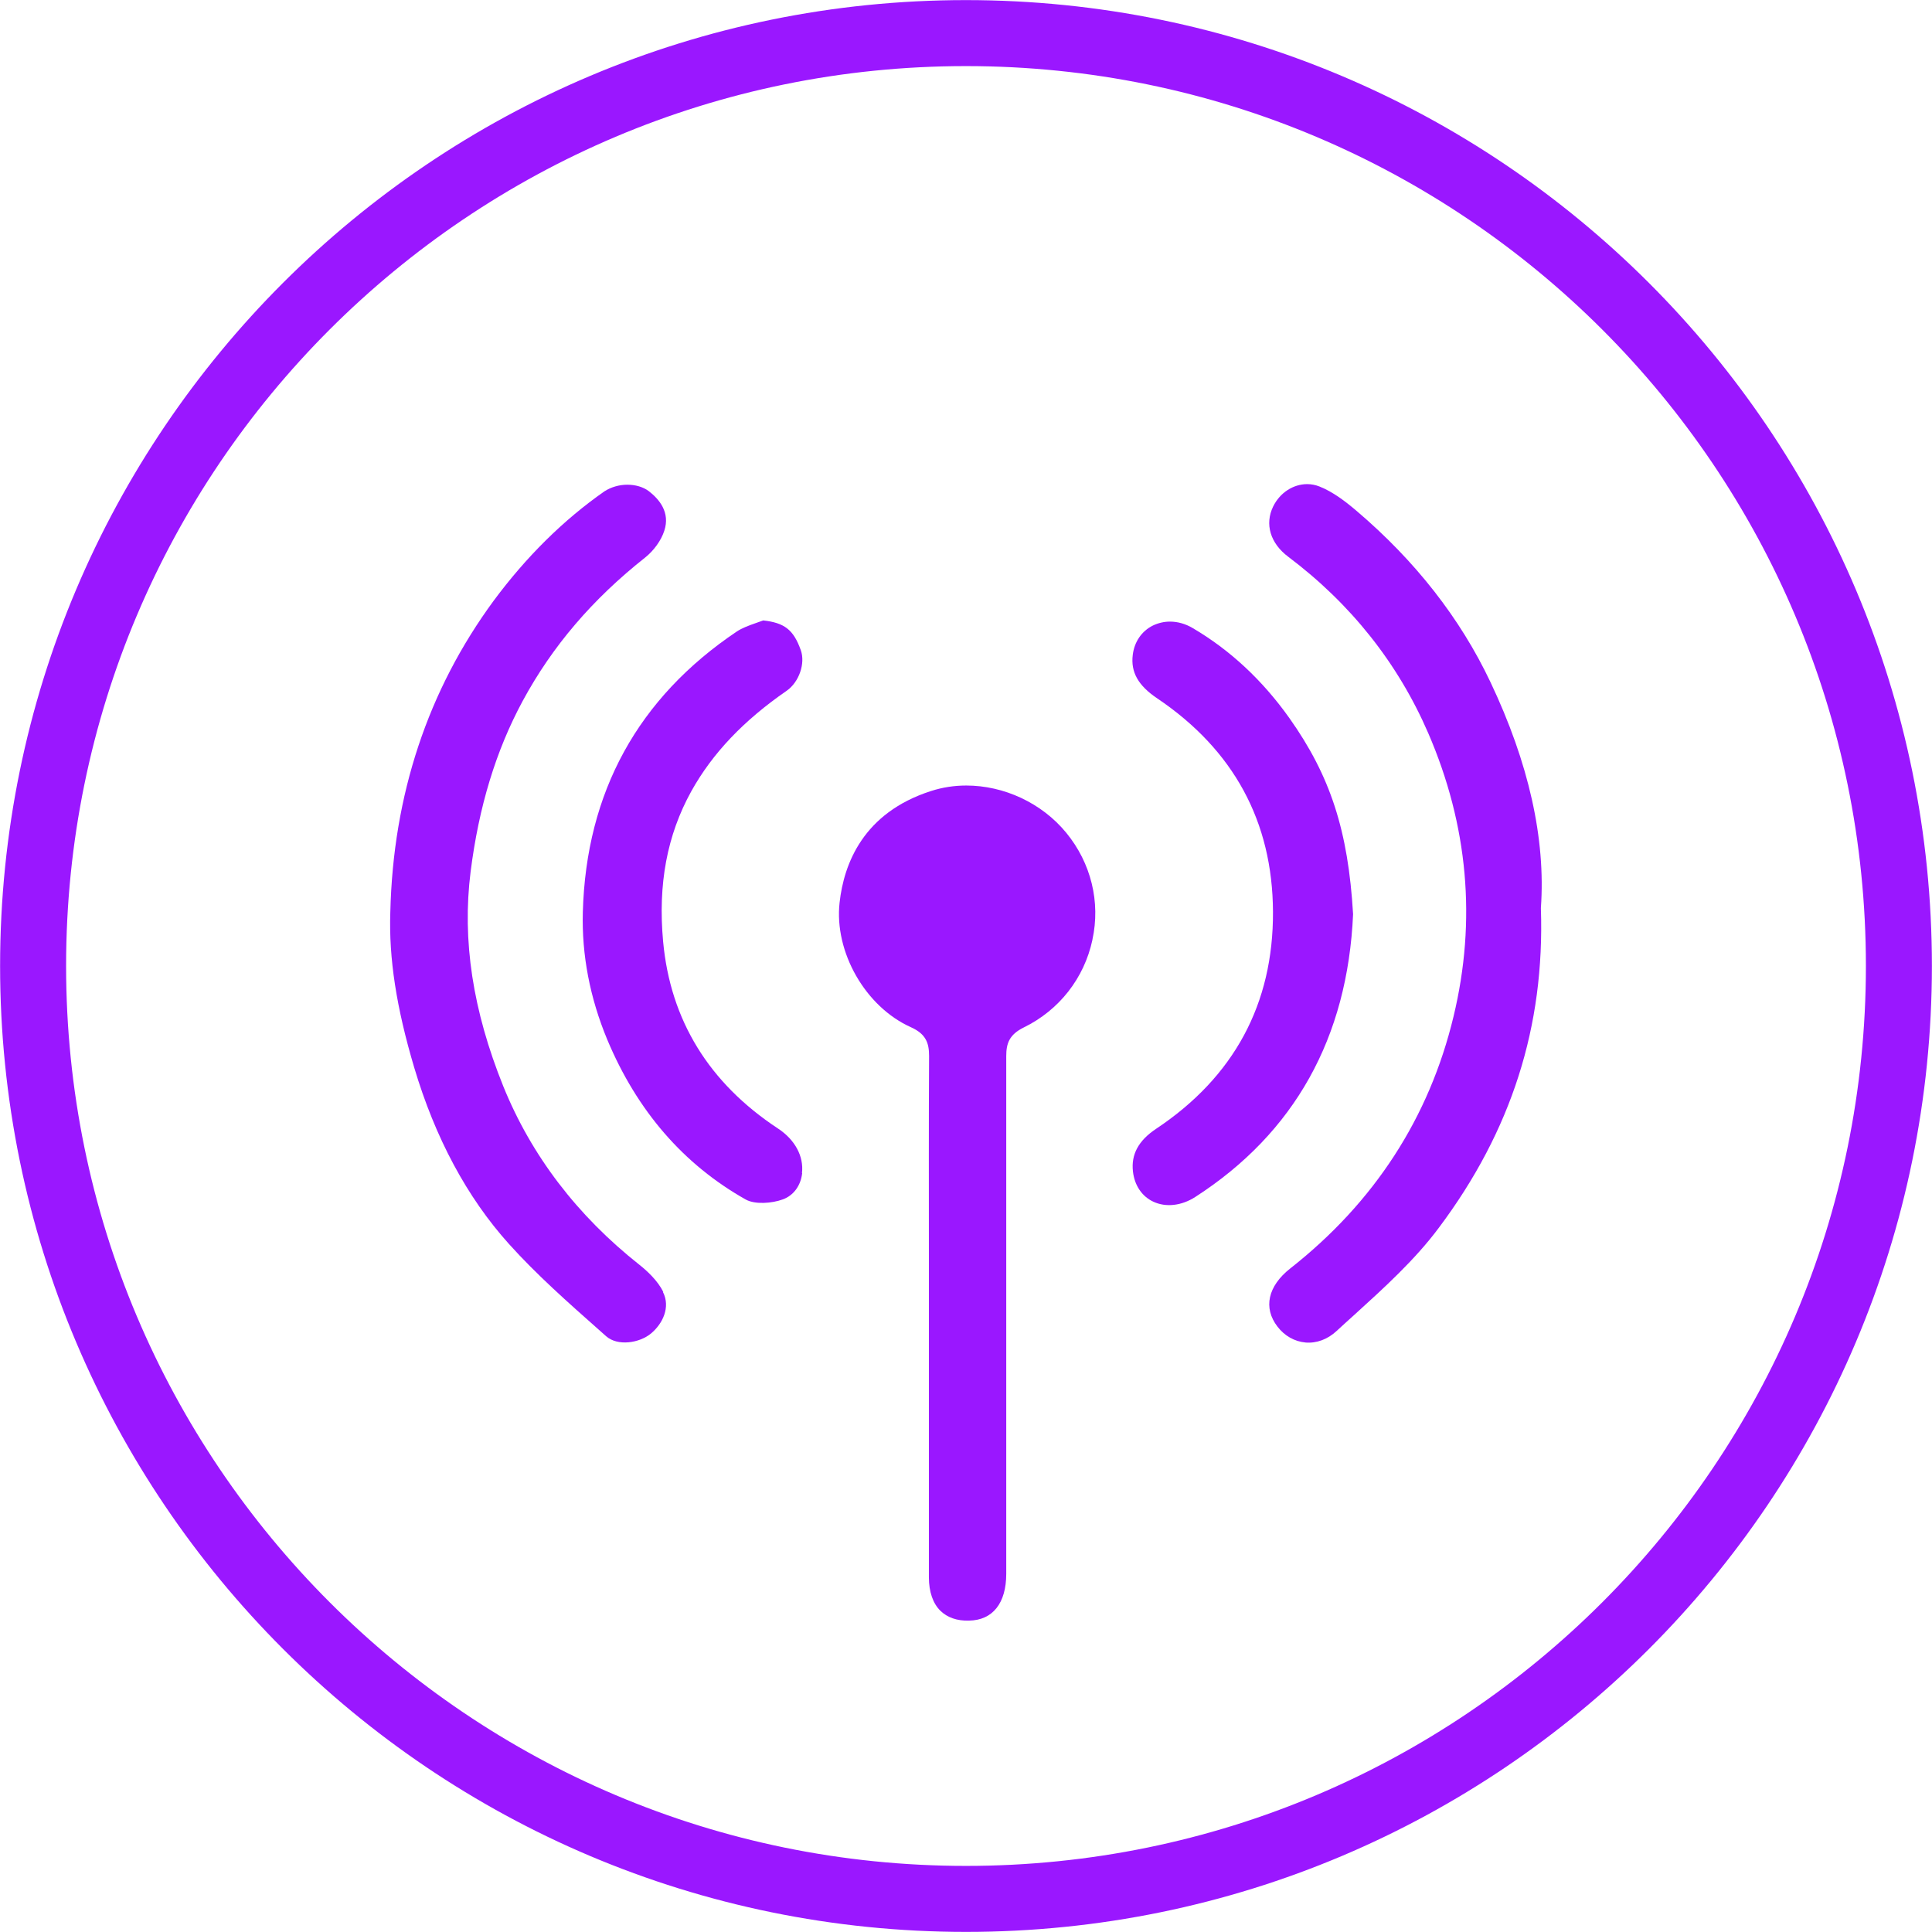
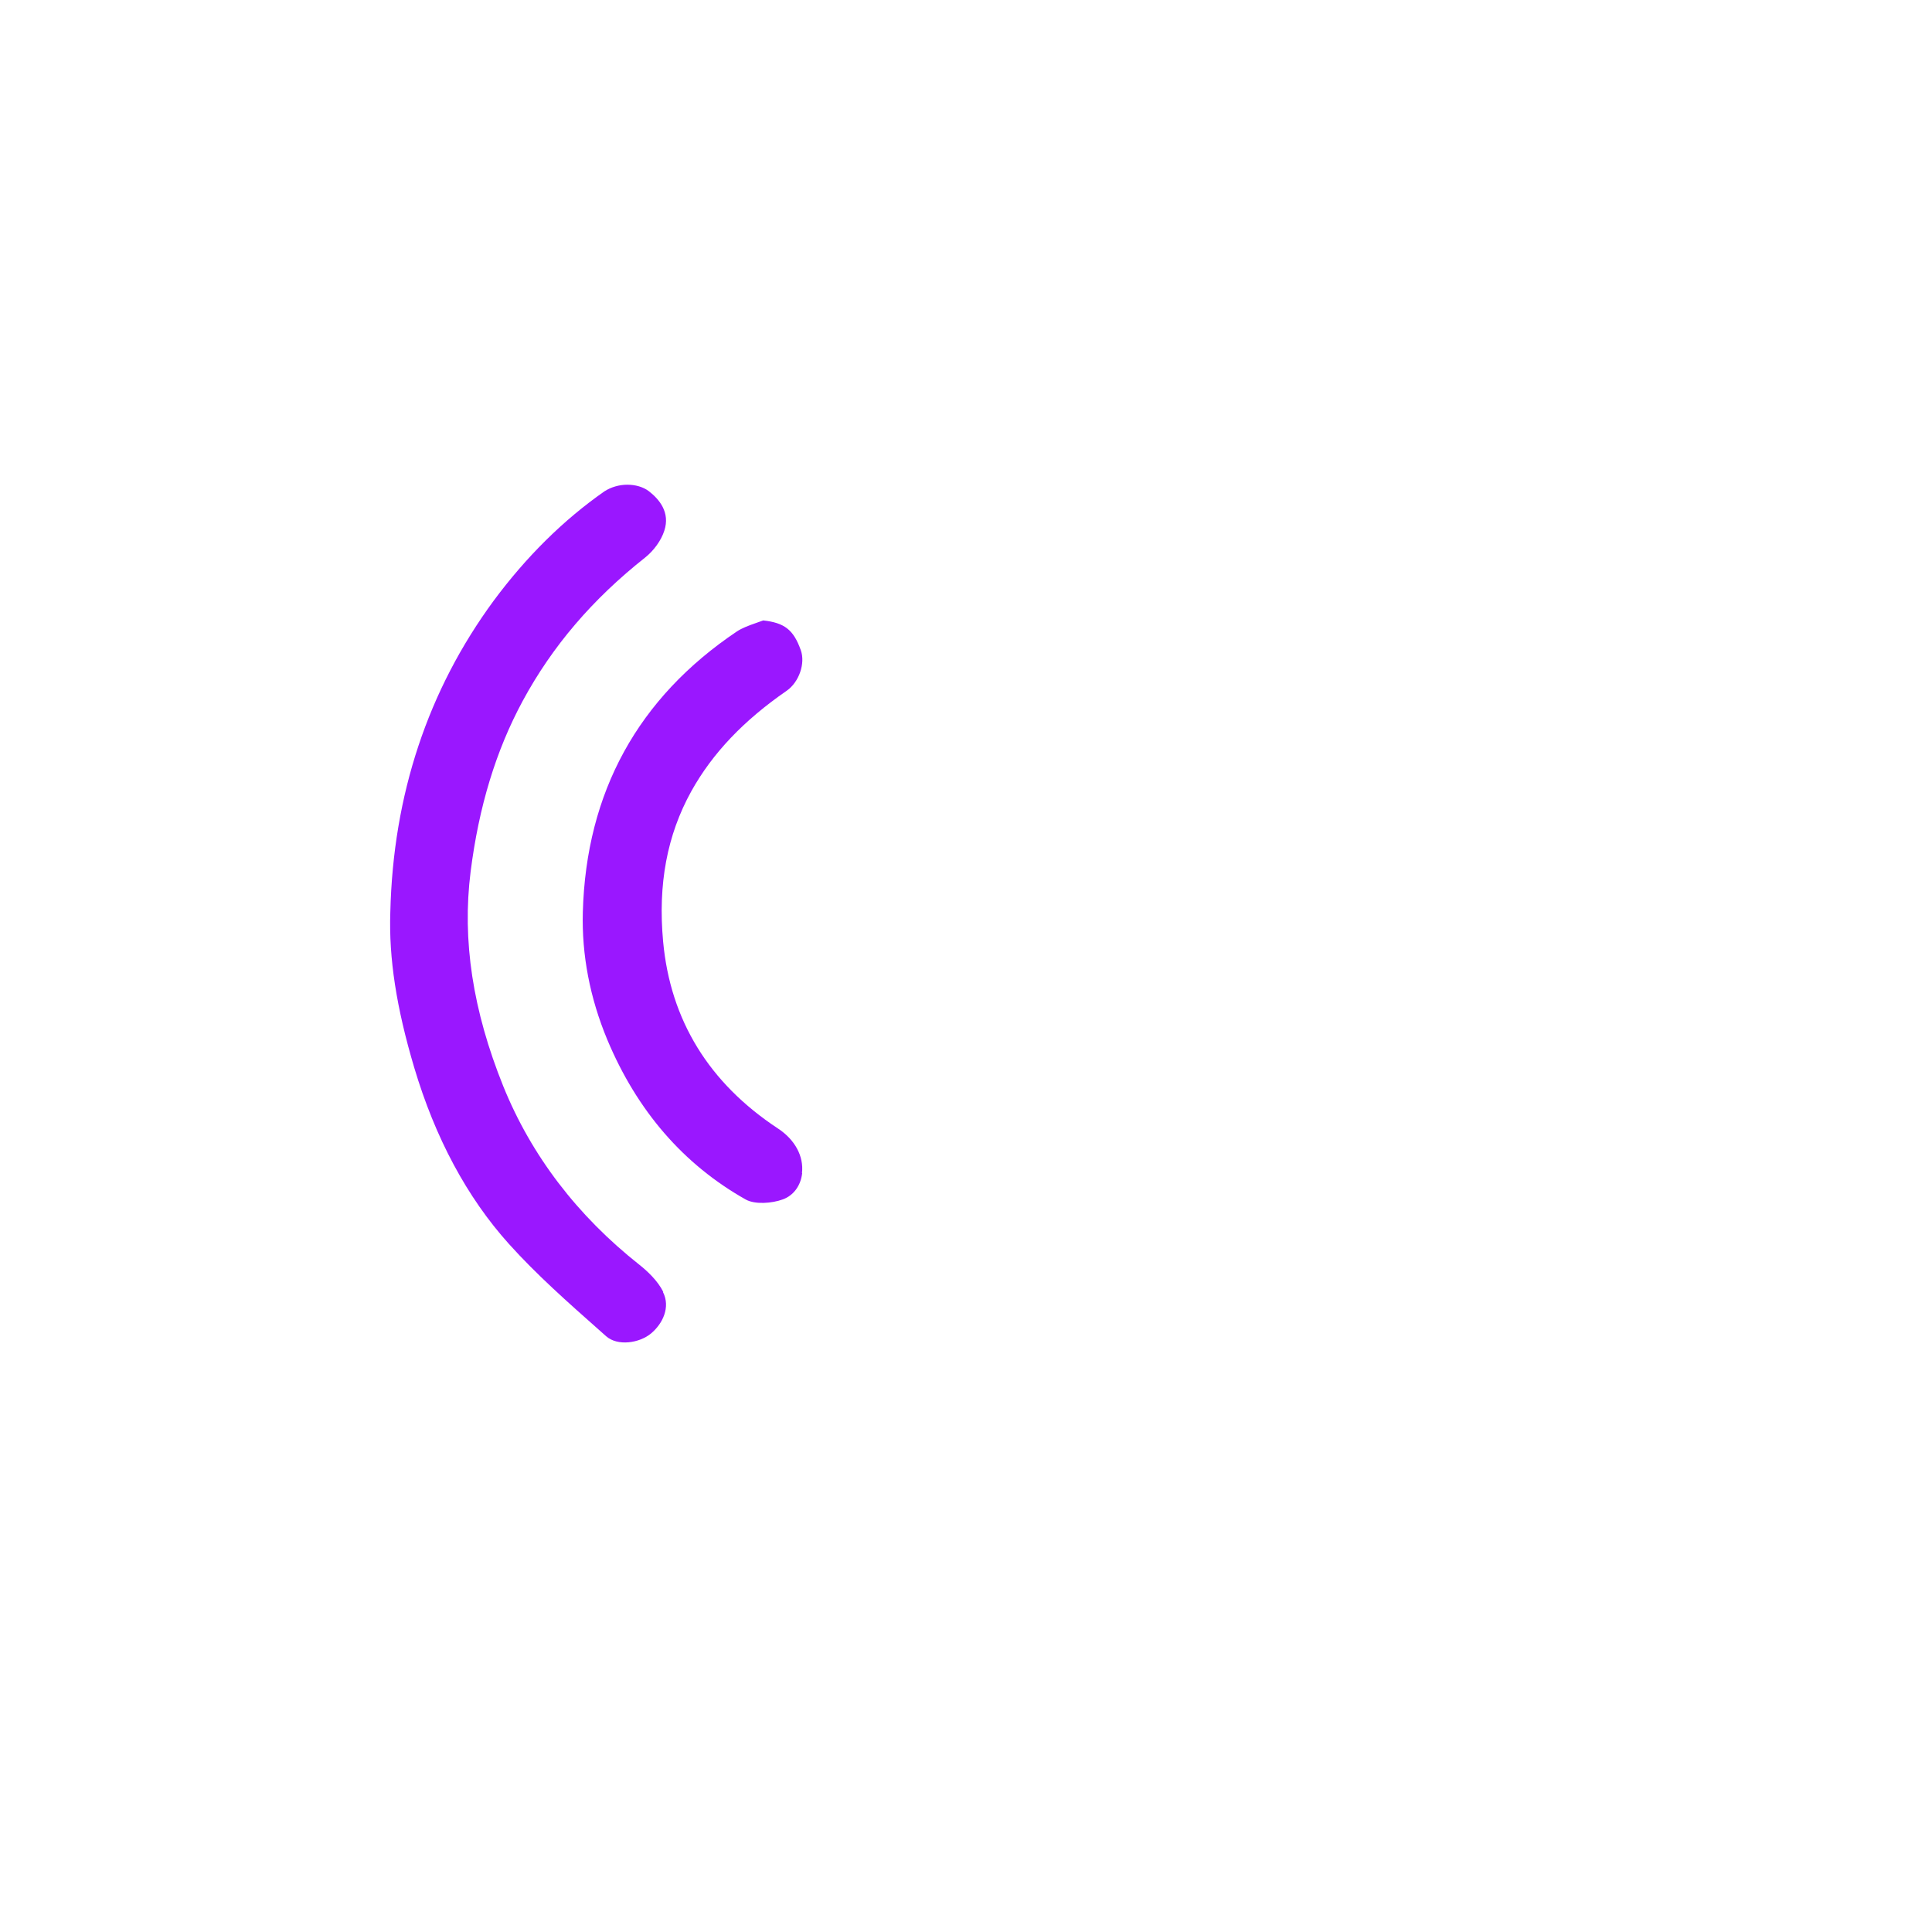
<svg xmlns="http://www.w3.org/2000/svg" id="Layer_2" data-name="Layer 2" viewBox="0 0 98.65 98.65">
  <defs>
    <style>      .cls-1 {        fill: #9a17ff;        stroke-width: 0px;      }      .cls-2 {        fill: none;        stroke: #9a17ff;        stroke-width: 3.37px;      }    </style>
  </defs>
  <g id="Layer_1-2" data-name="Layer 1">
    <g>
-       <path class="cls-2" d="M49.32,96.96c26.31,0,47.64-21.33,47.64-47.64S75.63,1.69,49.32,1.69,1.69,23.01,1.69,49.32s21.33,47.64,47.64,47.64Z" />
      <g>
-         <path class="cls-1" d="M55.78,47.98c.42-1.92-.07-3.91-1.33-5.45-1.26-1.54-3.2-2.42-5.11-2.42-.61,0-1.21.09-1.8.28-3.46,1.11-4.45,3.71-4.67,5.7-.28,2.52,1.32,5.32,3.64,6.36.78.35.93.82.93,1.47-.02,3.39-.01,6.78-.01,10.18v6.76c0,3.23,0,6.45,0,9.68,0,.74.21,1.34.59,1.71.35.34.85.52,1.46.5,1.21-.02,1.9-.89,1.9-2.39v-2.64c0-7.93,0-15.86,0-23.79,0-.65.15-1.1.9-1.47,1.8-.88,3.08-2.51,3.5-4.47Z" />
        <path class="cls-1" d="M33.87,65.97c-.29-.58-.82-1.07-1.21-1.38-3.19-2.52-5.53-5.59-6.96-9.12-1.56-3.87-2.11-7.45-1.67-10.96.42-3.32,1.29-6.18,2.66-8.72,1.52-2.81,3.57-5.2,6.25-7.32.44-.35.82-.87.98-1.37.31-.94-.26-1.61-.79-2.02-.29-.22-.69-.33-1.1-.33s-.83.12-1.17.34c-2.09,1.46-3.99,3.34-5.65,5.58-3.36,4.57-5.14,9.92-5.28,15.91h0c-.08,2.35.31,4.87,1.22,7.93,1.07,3.59,2.69,6.62,4.83,9,1.41,1.57,3.04,3.01,4.61,4.4l.36.32c.59.52,1.7.35,2.29-.14.59-.49,1.01-1.34.61-2.12Z" />
-         <path class="cls-1" d="M66.65,68.55c.57.05,1.14-.16,1.6-.59.29-.27.59-.54.89-.81,1.53-1.39,3.11-2.82,4.33-4.46,3.71-4.95,5.41-10.29,5.21-16.3v-.03c.25-3.53-.62-7.41-2.58-11.54-1.54-3.25-3.84-6.19-6.84-8.74-.54-.46-1.2-.97-1.89-1.24-.2-.08-.42-.12-.62-.12-.71,0-1.39.43-1.74,1.14-.44.9-.15,1.88.77,2.57,3.19,2.4,5.6,5.43,7.15,9.01,2.03,4.7,2.47,9.56,1.29,14.46-1.24,5.17-4.05,9.5-8.34,12.87-1.14.9-1.39,2.01-.65,2.97.36.47.87.76,1.43.81Z" />
-         <path class="cls-1" d="M58.89,61.36c.64.3,1.44.21,2.14-.24,5.07-3.27,7.78-8.13,8.06-14.44-.25-4.26-1.16-7.06-3.25-10.01-1.37-1.93-3.03-3.48-4.94-4.6-.37-.22-.77-.33-1.16-.33-.3,0-.6.07-.87.2-.57.28-.95.83-1.03,1.5-.11.88.28,1.57,1.25,2.22,3.9,2.63,5.89,6.29,5.91,10.9.02,4.7-1.99,8.43-5.97,11.08-.9.6-1.28,1.31-1.18,2.18.08.71.46,1.27,1.04,1.54Z" />
-         <path class="cls-1" d="M40.95,59.9c.1-.86-.36-1.71-1.23-2.28-3.52-2.32-5.49-5.53-5.86-9.54-.27-2.93.2-5.44,1.44-7.68,1.08-1.94,2.67-3.61,4.87-5.13.63-.44.96-1.39.72-2.07-.37-1.04-.83-1.4-1.92-1.52-.14.05-.28.1-.42.15-.34.12-.66.24-.92.41-5.05,3.39-7.7,8.21-7.87,14.33-.06,2.19.36,4.38,1.25,6.52,1.52,3.63,3.89,6.37,7.07,8.16.47.26,1.33.2,1.9-.01.54-.2.91-.7.98-1.34Z" />
+         <path class="cls-1" d="M40.95,59.9c.1-.86-.36-1.71-1.23-2.28-3.52-2.32-5.49-5.53-5.86-9.54-.27-2.93.2-5.44,1.44-7.68,1.08-1.94,2.67-3.61,4.87-5.13.63-.44.96-1.39.72-2.07-.37-1.04-.83-1.4-1.92-1.52-.14.05-.28.1-.42.15-.34.12-.66.24-.92.41-5.05,3.39-7.7,8.21-7.87,14.33-.06,2.19.36,4.38,1.25,6.52,1.52,3.63,3.89,6.37,7.07,8.16.47.26,1.33.2,1.9-.01.54-.2.91-.7.98-1.34" />
      </g>
    </g>
  </g>
</svg>